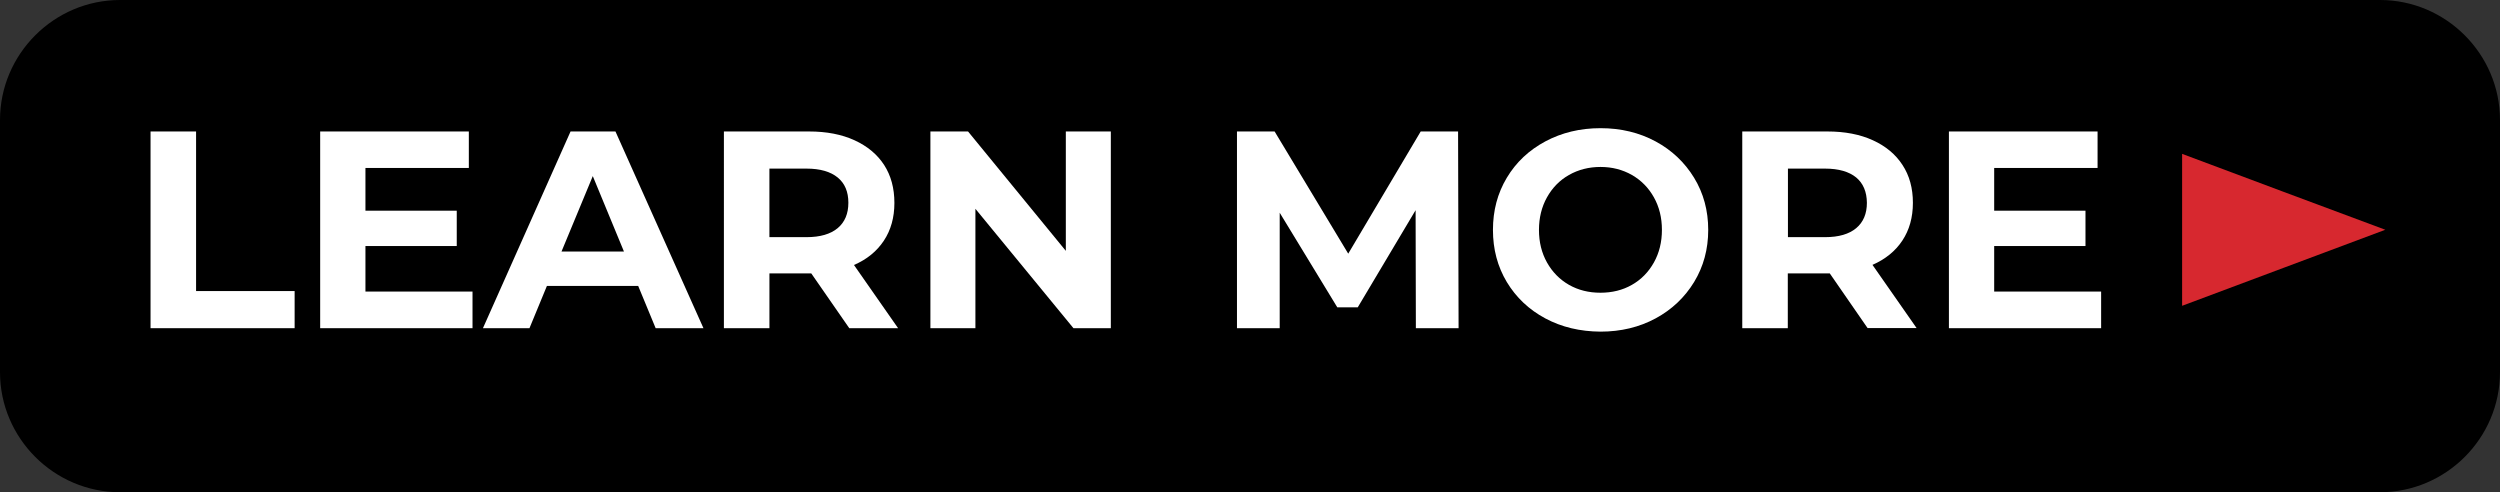
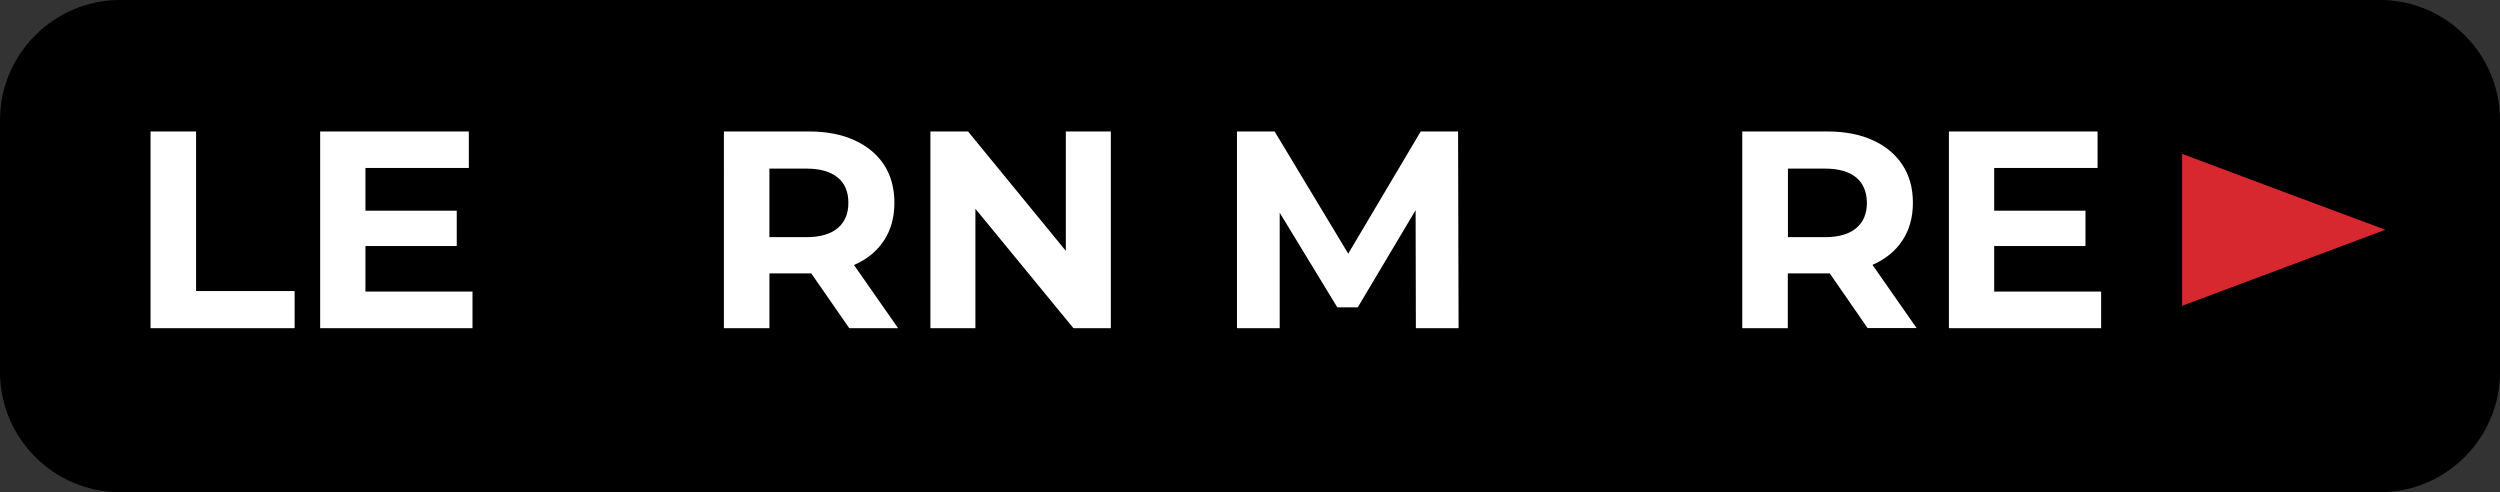
<svg xmlns="http://www.w3.org/2000/svg" version="1.1" id="Layer_1" x="0px" y="0px" width="124.15px" height="24.444px" viewBox="0 0 124.15 24.444" style="enable-background:new 0 0 124.15 24.444;" xml:space="preserve">
  <rect x="0" y="0" width="124.15" height="24.444" fill="#333333" stroke="none" />
  <style type="text/css">
	.st0{fill:#FFFFFF;}
	.st1{fill:#D7282F;}
</style>
  <g>
    <path d="M118.189,24.444H5.961C2.684,24.444,0,21.76,0,18.483V5.961C0,2.684,2.684,0,5.961,0h112.228   c3.277,0,5.961,2.684,5.961,5.961v12.522C124.15,21.76,121.467,24.444,118.189,24.444z" />
    <g>
      <path class="st0" d="M7.476,6.529h2.261v7.925h4.894v1.844H7.476V6.529z" />
      <path class="st0" d="M23.465,14.486v1.812H15.9V6.529h7.382v1.812h-5.134v2.122h4.534v1.755h-4.534v2.261h5.317V14.486z" />
-       <path class="st0" d="M31.693,14.201h-4.534l-0.865,2.096h-2.311l4.351-9.769h2.229l4.37,9.769h-2.374L31.693,14.201z     M30.985,12.49l-1.547-3.745l-1.553,3.745H30.985z" />
      <path class="st0" d="M42.175,16.298l-1.888-2.722h-0.107h-1.97v2.722h-2.261V6.529h4.231c0.865,0,1.617,0.145,2.254,0.436    s1.13,0.701,1.471,1.225c0.341,0.53,0.511,1.156,0.511,1.888c0,0.726-0.177,1.351-0.524,1.875    c-0.347,0.524-0.84,0.928-1.484,1.206l2.191,3.138H42.175z M41.6,8.815c-0.354-0.29-0.871-0.442-1.547-0.442h-1.844v3.404h1.844    c0.676,0,1.193-0.152,1.547-0.448s0.53-0.72,0.53-1.257C42.131,9.522,41.954,9.106,41.6,8.815z" />
      <path class="st0" d="M55.164,6.529v9.769h-1.856l-4.869-5.929v5.929h-2.235V6.529h1.869l4.856,5.929V6.529H55.164z" />
      <path class="st0" d="M70.312,16.298l-0.013-5.86l-2.873,4.824H66.41l-2.86-4.698v5.734h-2.122V6.529h1.869l3.656,6.068    l3.599-6.068h1.856l0.025,9.769C72.434,16.298,70.312,16.298,70.312,16.298z" />
-       <path class="st0" d="M76.741,15.812c-0.815-0.436-1.452-1.042-1.913-1.806c-0.461-0.77-0.688-1.629-0.688-2.589    s0.227-1.819,0.688-2.589s1.099-1.37,1.913-1.806c0.815-0.436,1.73-0.657,2.741-0.657c1.01,0,1.926,0.221,2.734,0.657    c0.808,0.436,1.446,1.042,1.913,1.806s0.701,1.629,0.701,2.589s-0.234,1.819-0.701,2.589c-0.467,0.764-1.105,1.37-1.913,1.806    c-0.808,0.436-1.724,0.657-2.734,0.657C78.465,16.462,77.555,16.247,76.741,15.812z M81.041,14.145    c0.467-0.265,0.827-0.638,1.092-1.111c0.265-0.474,0.398-1.017,0.398-1.617c0-0.606-0.133-1.143-0.398-1.617    c-0.265-0.474-0.631-0.846-1.092-1.111c-0.467-0.265-0.985-0.398-1.56-0.398c-0.575,0-1.099,0.133-1.566,0.398    c-0.467,0.265-0.827,0.638-1.092,1.111c-0.265,0.474-0.398,1.017-0.398,1.617c0,0.606,0.133,1.143,0.398,1.617    c0.265,0.474,0.631,0.846,1.092,1.111c0.467,0.265,0.985,0.392,1.566,0.392C80.056,14.536,80.58,14.41,81.041,14.145z" />
      <path class="st0" d="M92.748,16.298l-1.882-2.722h-0.114h-1.97v2.722h-2.261V6.529h4.231c0.865,0,1.617,0.145,2.254,0.436    c0.638,0.29,1.13,0.701,1.471,1.225c0.347,0.53,0.518,1.156,0.518,1.882s-0.177,1.351-0.524,1.875    c-0.347,0.524-0.846,0.928-1.484,1.206l2.191,3.138h-2.431V16.298z M92.18,8.815c-0.354-0.29-0.871-0.442-1.547-0.442h-1.844    v3.404h1.844c0.682,0,1.193-0.152,1.547-0.448s0.53-0.72,0.53-1.257C92.704,9.522,92.527,9.106,92.18,8.815z" />
      <path class="st0" d="M104.342,14.486v1.812h-7.559V6.529h7.382v1.812h-5.134v2.122h4.534v1.755h-4.534v2.261h5.311V14.486z" />
    </g>
    <polygon class="st1" points="108.364,11.41 108.364,7.641 113.409,9.529 118.455,11.41 113.409,13.298 108.364,15.186  " />
  </g>
</svg>